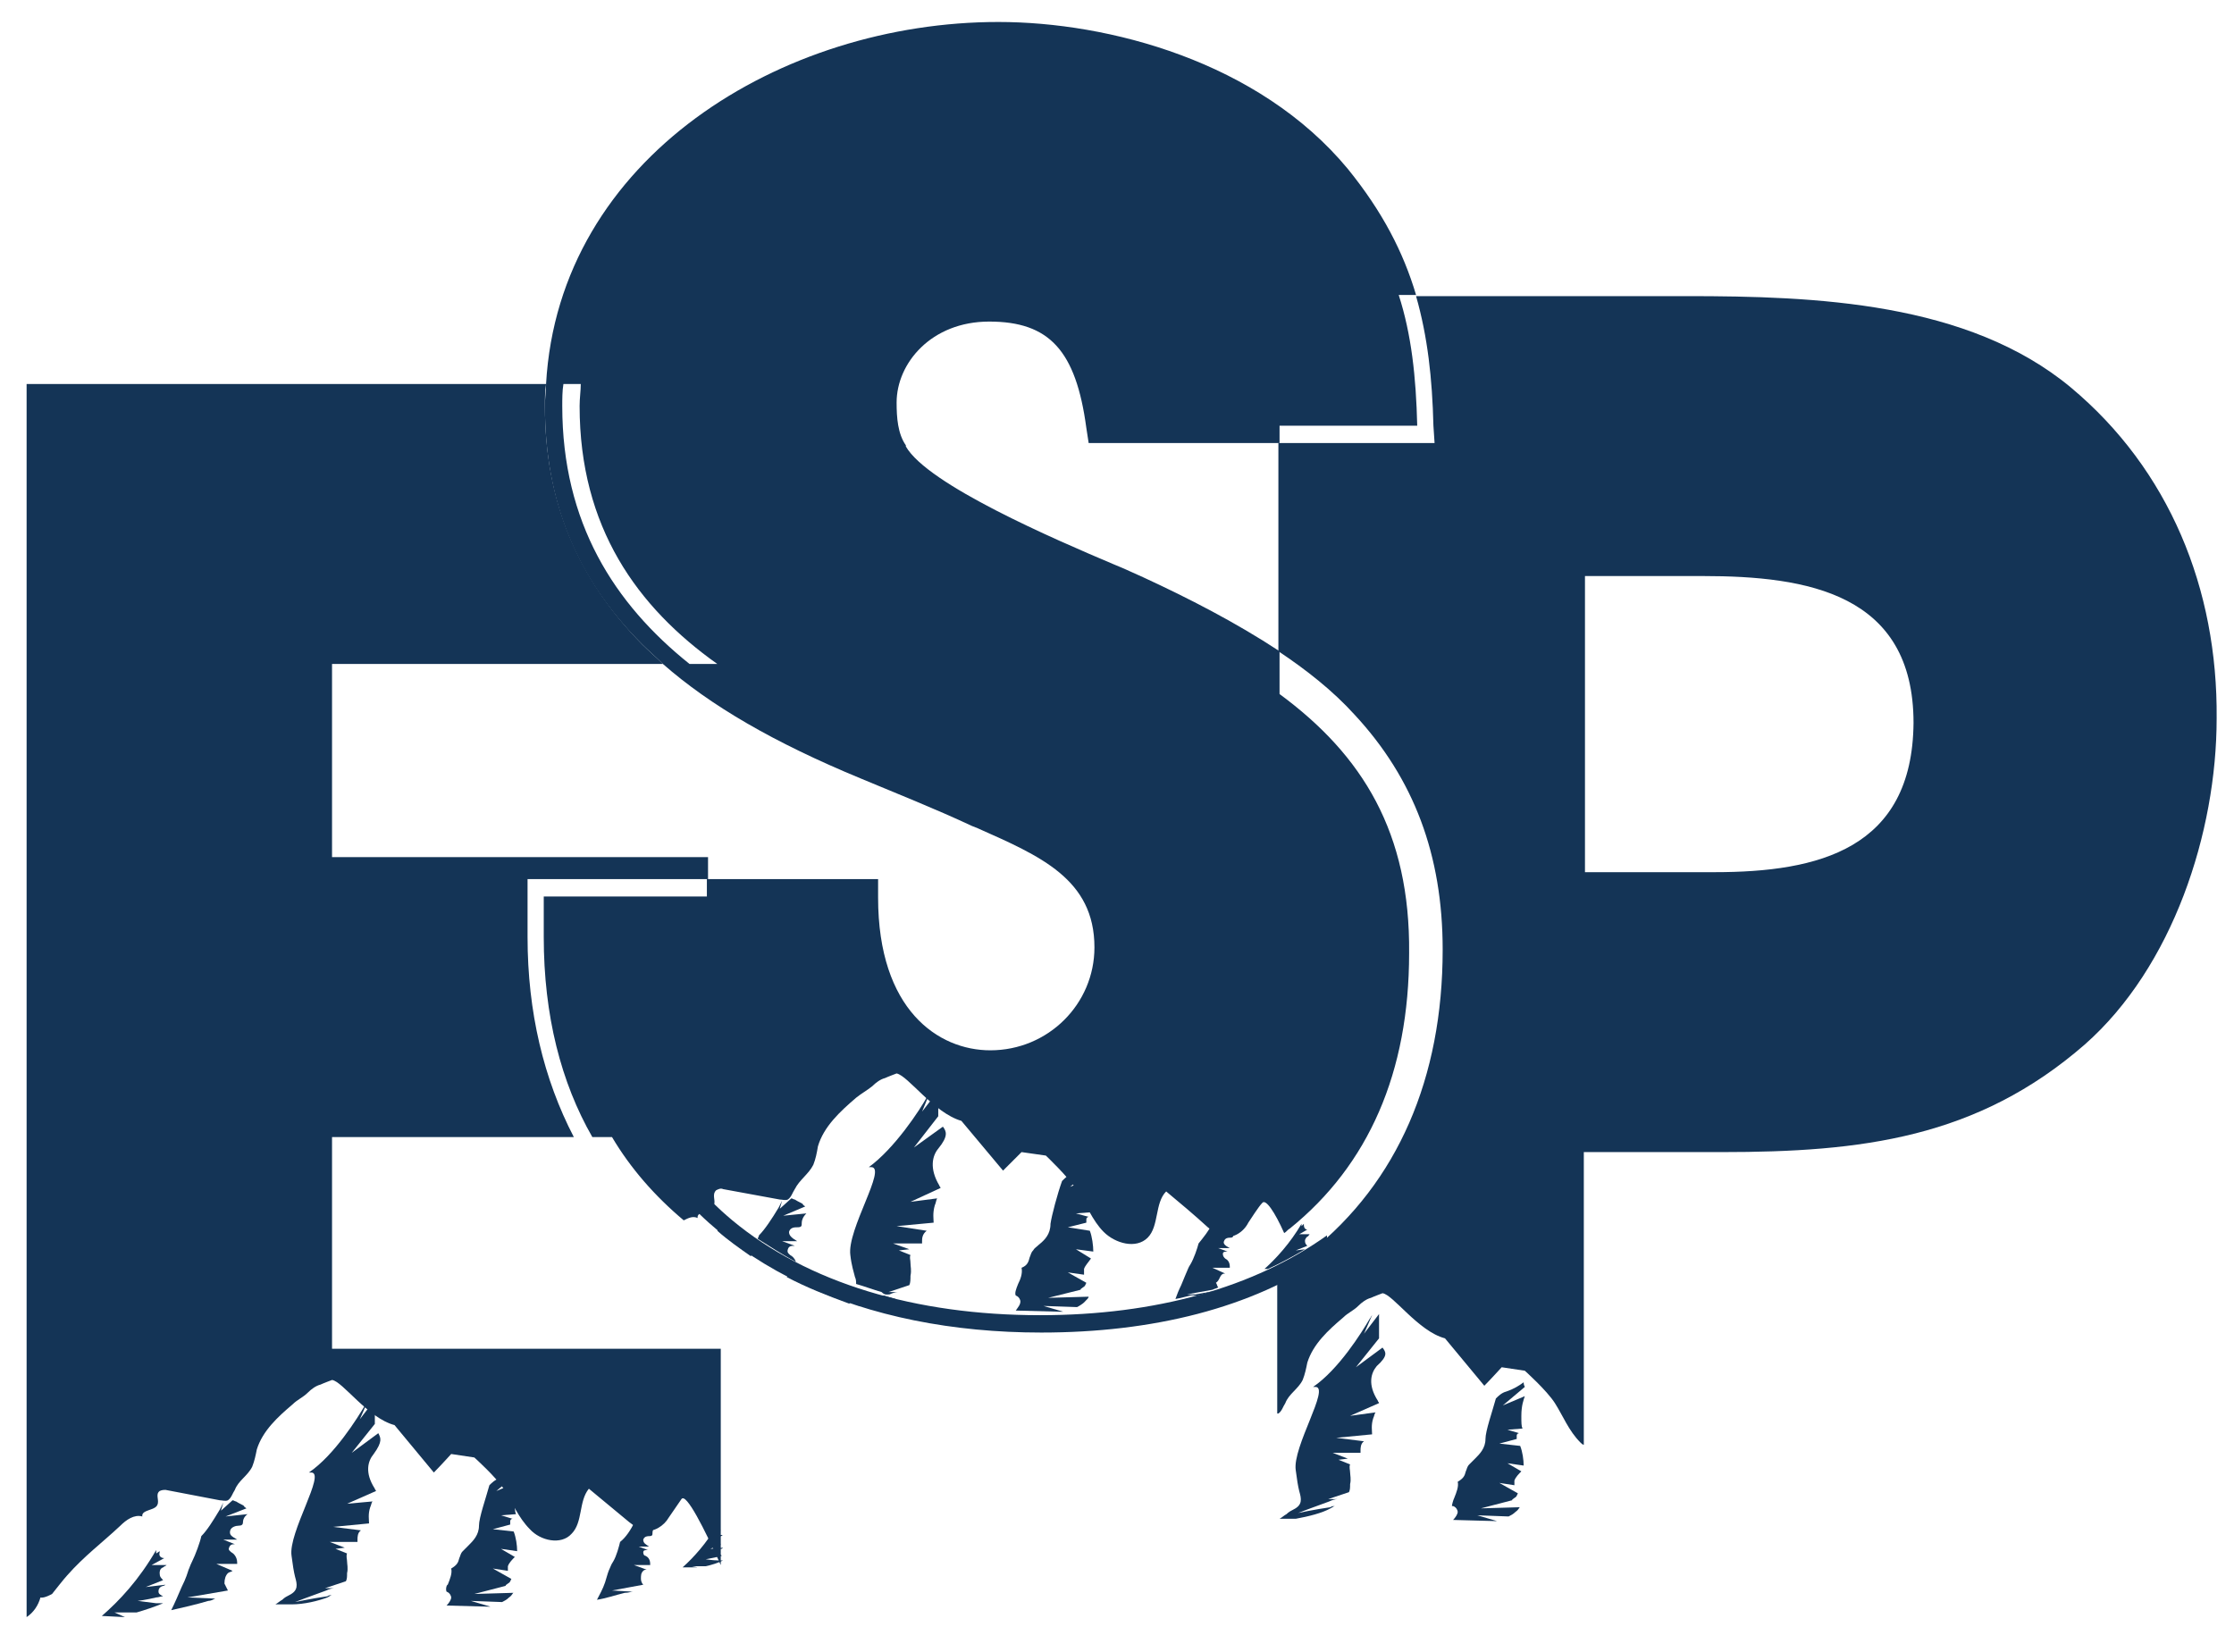
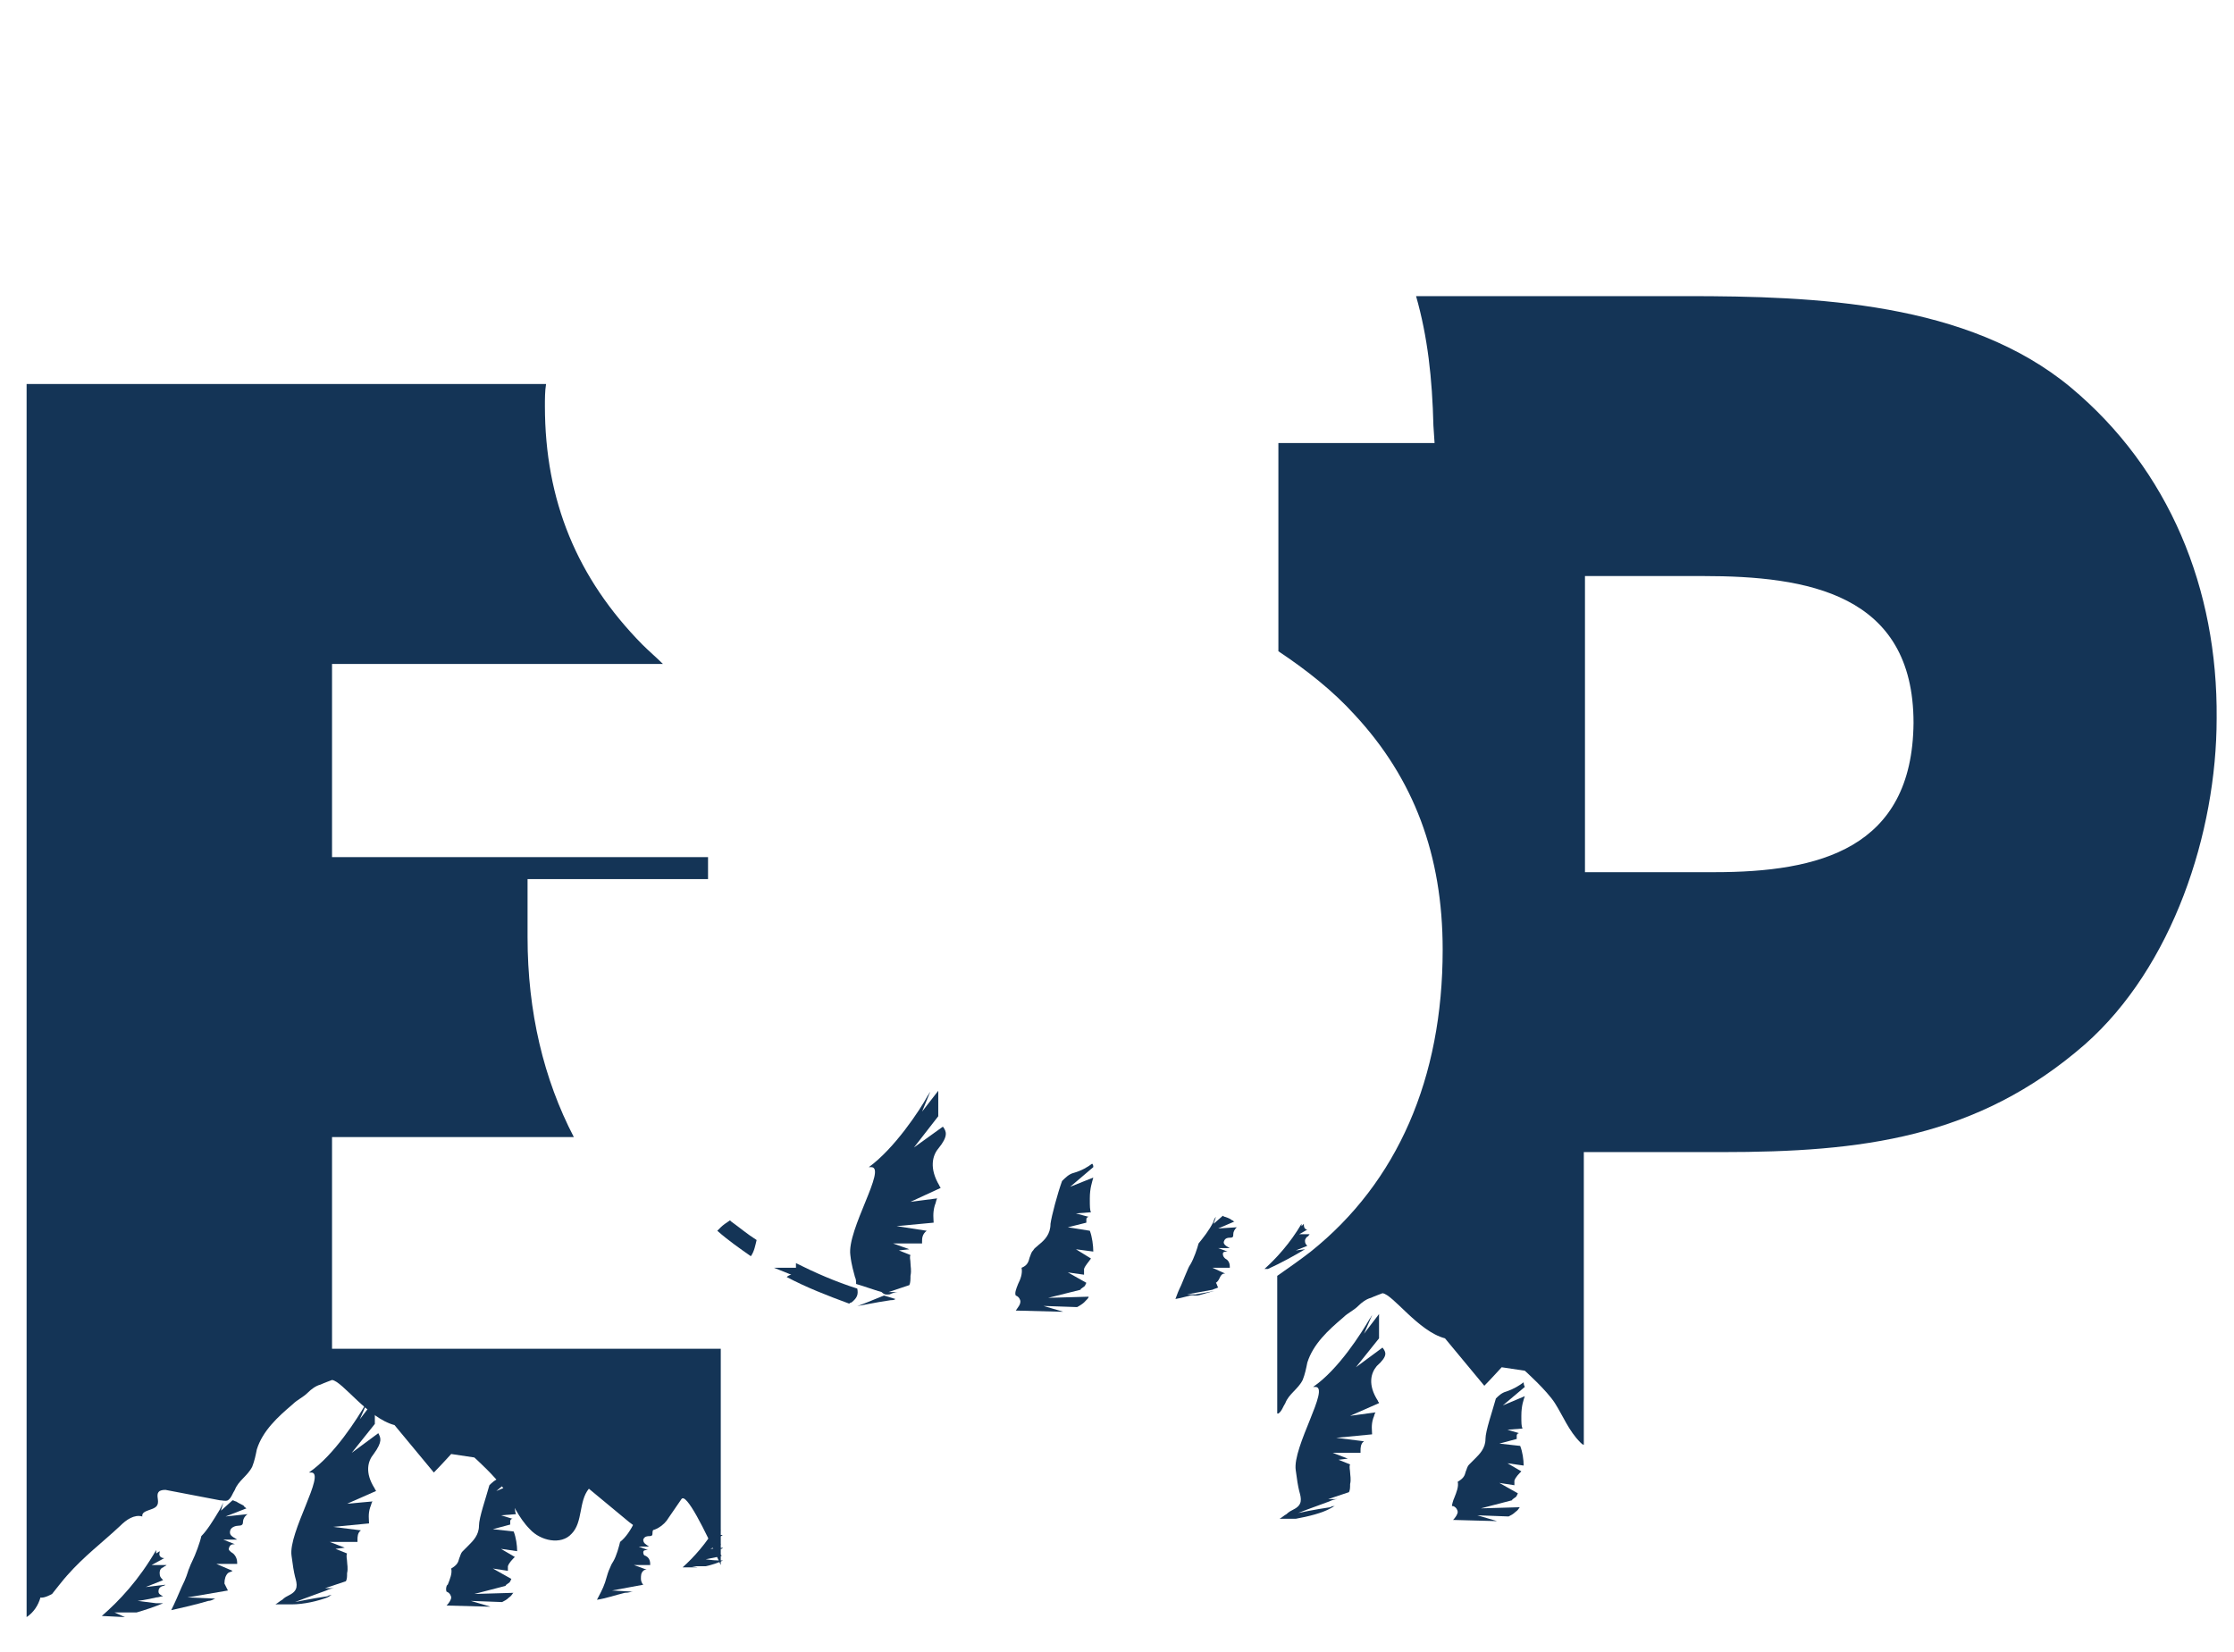
<svg xmlns="http://www.w3.org/2000/svg" id="Capa_1" x="0px" y="0px" viewBox="0 0 193.1 142.8" style="enable-background:new 0 0 193.1 142.8;" xml:space="preserve">
  <style type="text/css">	.st0{fill:none;}	.st1{fill:#143456;}	.st2{fill:#C5C5C4;}</style>
  <path class="st0" d="M97.9,37.1c-1-6.7-3.3-9.2-8.4-9.2c-5,0-8,3.5-8,7c0,1.3,0.1,2.7,0.8,3.7l0,0.1c2,3.3,12.8,8,18,10.2 c1,0.4,1.9,0.8,2.5,1.1c3.8,1.8,8,3.8,11.8,6.4v-18H98.1L97.9,37.1z" />
  <path class="st0" d="M79.8,77.5c0,9.8,5.2,13.2,9.7,13.2c5,0,9-4,9-8.9c0-5.8-4.7-7.9-10.1-10.2L88,71.4c-3.2-1.5-6.4-2.8-9.6-4.1 c-7.5-3.1-13-6.3-17.1-9.9H32.7v16.7h32.5V76h14.7V77.5z" />
  <path class="st0" d="M151.1,49.8h-10.2v25.6h11.2c9,0,17.2-2,17.2-13C169.3,51.2,160.2,49.8,151.1,49.8z" />
-   <path class="st1" d="M89.9,113.7c-10.8,0-20.1-2.8-26.6-8.2c-2.5-2.1-4.6-4.5-6.3-7.2h-1.7c6.4,11.3,19.4,16.9,34.7,16.9 c9.6,0,18.2-2.1,24.7-6.6v-1.8C108.4,111.3,99.9,113.7,89.9,113.7z" />
  <path class="st1" d="M128.9,82.2c0-8.2-2.5-14.9-7.6-20.3c-2-2.1-4.2-3.9-6.6-5.5v1.8c7.7,5.4,12.8,12.5,12.8,24.1 c0,12.4-4.9,21.1-12.8,26.5v1.8c1-0.7,2-1.3,2.9-2.1C125,102.3,128.9,93.2,128.9,82.2z" />
  <g>
    <path class="st1" d="M38.6,137.6c0.3,0.1,0.4,0.4,0.4,0.5c0,0.2-0.2,0.5-0.4,0.7l3.7,0.1c0,0,0.1,0,0.1,0l-1.7-0.5l2.7,0.1  c0.2-0.1,0.4-0.2,0.6-0.4c0.3-0.2,0.3-0.4,0.4-0.4l-3.4,0.1l2.7-0.7c0-0.1,0.1-0.1,0.2-0.2c0.2-0.1,0.2-0.2,0.3-0.4l-1.6-0.9  l1.3,0.2c0-0.1,0-0.3,0-0.4c0.1-0.3,0.4-0.6,0.6-0.8l-1.2-0.7l1.4,0.2c0-0.5-0.1-1.2-0.3-1.7l-1.8-0.2l1.5-0.4c0-0.1,0-0.2,0-0.3  c0-0.1,0.1-0.2,0.2-0.2l-1-0.3l1.3-0.1c-0.1-0.2-0.1-0.5-0.1-1.1c0-0.9,0.2-1.4,0.3-1.7l-1.9,0.8l1.9-1.6c0-0.1,0-0.2-0.1-0.3  c-0.4,0.3-0.9,0.6-1.5,0.8c-0.4,0.1-0.7,0.4-0.9,0.6c-0.3,1.1-0.9,2.8-0.9,3.5c0,0.8-0.5,1.3-0.9,1.7c-0.2,0.2-0.3,0.3-0.5,0.5  c-0.2,0.2-0.2,0.4-0.3,0.6c-0.1,0.4-0.2,0.6-0.7,0.9c0.1,0.4-0.1,0.9-0.3,1.4C38.6,137,38.5,137.4,38.6,137.6  C38.5,137.5,38.5,137.5,38.6,137.6z" />
    <path class="st1" d="M28.3,138.1c0.2-0.1,0.3-0.2,0.4-0.2c-0.1,0-0.3,0-0.4,0.1c-1.4,0.2-2.8,0.5-2.8,0.5s1.3-0.5,2.7-1  c0.2-0.1,0.5-0.2,0.7-0.2l-0.8,0l1.8-0.6c0.1-0.2,0.1-0.4,0.1-0.7c0.1-0.4,0-0.8,0-1c0-0.2-0.1-0.5,0-0.7l-1-0.4l0.8-0.1l-1.3-0.5  l2.4,0c0-0.1,0-0.1,0-0.2c0-0.2,0-0.6,0.3-0.8l-2.4-0.3l3.1-0.3c0,0,0,0,0,0c0-0.3-0.1-0.8,0.1-1.4c0.1-0.2,0.1-0.4,0.2-0.5L30,130  l2.5-1.1c0-0.1-0.1-0.1-0.1-0.2c-0.9-1.4-0.6-2.4-0.1-3c0.8-1.1,0.6-1.4,0.4-1.8l-2.3,1.7l2-2.5c0-0.4,0-1.2,0-2.1l-1.3,1.7  l0.7-1.6c-0.1,0.1-0.1,0.2-0.2,0.3c-0.7,1.2-2.7,4.4-4.9,5.9c0.1,0,0.2,0,0.2,0c1.3,0-2,5.2-1.7,7.2c0.1,0.8,0.2,1.4,0.3,1.8  c0.2,0.7,0.3,1.2-0.5,1.6c-0.2,0.1-0.4,0.2-0.6,0.4c-0.2,0.1-0.4,0.3-0.6,0.4l1.4,0C26.3,138.7,27.5,138.4,28.3,138.1z" />
    <path class="st1" d="M54.7,137.6l-1.8-0.1l2.7-0.5c-0.1-0.1-0.2-0.3-0.2-0.5c0-0.3,0-0.5,0.2-0.7c0.1-0.1,0.2-0.1,0.3-0.1l-1.1-0.4  l1.4,0c0,0,0-0.1,0-0.1c0-0.4-0.2-0.6-0.4-0.7c-0.1,0-0.2-0.1-0.2-0.3c0-0.2,0.2-0.2,0.4-0.2c0,0,0,0,0,0l-0.8-0.3l0.9,0  c-0.3-0.2-0.5-0.3-0.5-0.6c0.1-0.3,0.4-0.3,0.5-0.3c0.3,0,0.3-0.1,0.3-0.3c0-0.2,0.1-0.4,0.3-0.6l-1.5,0.1l1.4-0.6  c-0.1,0-0.1-0.1-0.2-0.1c-0.1-0.1-0.3-0.2-0.5-0.3c-0.1,0-0.2-0.1-0.2-0.1l-0.7,0.7l0.1-0.5c-0.1,0.1-0.1,0.3-0.2,0.4  c-0.4,0.8-0.8,1.4-1.3,1.8c-0.1,0.4-0.3,1.2-0.6,1.7c-0.2,0.3-0.2,0.4-0.3,0.6c-0.1,0.2-0.2,0.5-0.4,1.2c-0.2,0.6-0.5,1.1-0.7,1.5  c0.7-0.1,1.6-0.4,2.4-0.6C54.4,137.7,54.5,137.6,54.7,137.6z" />
    <path class="st1" d="M59.8,135.4l1.2,0c0.5-0.1,1.1-0.3,1.5-0.5c-0.1,0-0.3,0-0.4,0c-0.5,0-1.1-0.1-1.1-0.1s0.5-0.1,1-0.2  c0.1,0,0.3-0.1,0.4-0.1c-0.1-0.1-0.2-0.1-0.3-0.3c0-0.1,0-0.2,0.2-0.3c0.1,0,0.1,0,0.2-0.1l-1.1,0.1l0.9-0.4  c-0.1-0.1-0.2-0.2-0.2-0.4c0-0.1,0-0.2,0.2-0.3c0.1,0,0.1-0.1,0.2-0.1l-0.9,0l0.7-0.4c-0.2,0-0.3-0.1-0.3-0.3c0,0,0,0,0-0.1L62,132  l0-0.2c-0.9,1.6-2.1,2.9-3,3.7l1.3,0L59.8,135.4z" />
    <path class="st1" d="M18.6,138.2l-2.4-0.1l3.5-0.6c-0.1-0.2-0.2-0.4-0.3-0.6c0-0.4,0.1-0.7,0.3-0.9c0.1-0.1,0.3-0.1,0.4-0.2  l-1.4-0.6l1.8,0c0,0,0-0.1,0-0.1c0-0.5-0.3-0.8-0.5-0.9c-0.1-0.1-0.3-0.2-0.2-0.4c0.1-0.3,0.3-0.3,0.5-0.3c0,0,0,0,0,0l-1-0.4  l1.2,0c-0.5-0.3-0.7-0.4-0.6-0.8c0.1-0.3,0.5-0.4,0.7-0.4c0.3,0,0.4-0.1,0.4-0.3c0-0.2,0.1-0.5,0.4-0.7l-1.9,0.2l1.8-0.7  c-0.1-0.1-0.2-0.1-0.2-0.2c-0.1-0.1-0.4-0.2-0.7-0.4c-0.1,0-0.2-0.1-0.3-0.1l-1,0.9l0.2-0.7c-0.1,0.2-0.2,0.4-0.3,0.6  c-0.6,1-1.1,1.8-1.6,2.3c-0.1,0.5-0.5,1.6-0.8,2.2c-0.2,0.4-0.2,0.5-0.3,0.7c-0.1,0.3-0.2,0.7-0.6,1.5c-0.3,0.7-0.6,1.4-0.9,2  c0.9-0.2,2.2-0.5,3.2-0.8C18.2,138.4,18.4,138.3,18.6,138.2z" />
    <path class="st1" d="M9.9,139.4l1.9,0c0.7-0.2,1.6-0.5,2.3-0.8c-0.2,0-0.4,0-0.6,0c-0.8-0.1-1.6-0.2-1.6-0.2s0.8-0.1,1.6-0.3  c0.2,0,0.4-0.1,0.6-0.1c-0.2-0.1-0.4-0.2-0.4-0.4c0-0.1,0-0.4,0.4-0.5c0.1,0,0.2-0.1,0.2-0.1l-1.7,0.2l1.5-0.6  c-0.2-0.2-0.3-0.3-0.3-0.6c0-0.1,0-0.4,0.3-0.5c0.1-0.1,0.2-0.1,0.3-0.2l-1.3,0l1.1-0.6c-0.3,0-0.5-0.2-0.4-0.5c0,0,0-0.1,0-0.1  l-0.3,0.2l0-0.3c-1.5,2.6-3.2,4.4-4.7,5.7l2,0.1L9.9,139.4z" />
  </g>
  <g>
    <path class="st0" d="M68.4,110.2l-1.5-0.6l1.9,0c0,0,0-0.1,0-0.1c0-0.1,0-0.2,0-0.3c-1.2-0.6-2.3-1.3-3.3-2c-0.1,0.4-0.3,1-0.5,1.4  c1,0.6,2,1.2,3,1.7c0,0,0,0,0,0C68.1,110.3,68.2,110.2,68.4,110.2z" />
    <path class="st0" d="M76.4,112c-0.8-0.2-1.5-0.4-2.2-0.7c0.1,0.5,0,0.8-0.6,1.1c-0.1,0-0.1,0.1-0.2,0.1c0.2,0.1,0.5,0.2,0.8,0.2  C74.2,112.9,75.2,112.5,76.4,112z" />
    <path class="st0" d="M105.6,111.5C105.6,111.4,105.6,111.4,105.6,111.5c-0.2,0-0.4,0-0.6,0.1L105.6,111.5z" />
    <path class="st0" d="M110.7,109.8l-0.5-0.2l1.3,0c0.5-0.1,1.1-0.3,1.5-0.5c-0.1,0-0.3,0-0.4,0c-0.6,0-1.1-0.1-1.1-0.1  s0.6-0.1,1.1-0.2c0.1,0,0.3-0.1,0.4-0.1c-0.1-0.1-0.3-0.1-0.3-0.3c0-0.1,0-0.2,0.2-0.3c0.1,0,0.1,0,0.2-0.1l-0.4,0  c-1,0.6-2.1,1.2-3.2,1.7L110.7,109.8z" />
    <path class="st0" d="M77,112.4c-1.4,0.2-2.8,0.5-2.9,0.5c0.3,0.1,0.6,0.2,0.9,0.3c0.7-0.2,1.5-0.4,2-0.6c0.2-0.1,0.3-0.2,0.4-0.2  c0,0,0,0,0,0C77.3,112.3,77.1,112.4,77,112.4z" />
    <path class="st0" d="M101.6,112.8c0.7-0.2,1.7-0.4,2.6-0.6c0.2-0.1,0.4-0.1,0.5-0.2l-1.2,0c-0.6,0.2-1.2,0.3-1.7,0.4  C101.7,112.6,101.7,112.7,101.6,112.8z" />
    <path class="st0" d="M64.3,110c-0.1,0.3-0.2,0.7-0.6,1.6c-0.3,0.8-0.7,1.5-0.9,2.1c0.9-0.2,2.3-0.5,3.4-0.8  c0.3-0.1,0.5-0.1,0.7-0.2l-2.5-0.1l3.5-0.7C66.6,111.4,65.4,110.7,64.3,110C64.3,110,64.3,110,64.3,110z" />
    <path class="st1" d="M87.8,112c0.3,0.1,0.4,0.4,0.4,0.5c0,0.3-0.2,0.5-0.4,0.8l3.9,0.1c0.1,0,0.1,0,0.2,0l-1.7-0.5l2.9,0.1  c0.2-0.1,0.5-0.3,0.6-0.4c0.3-0.3,0.4-0.4,0.4-0.5l-3.5,0.1l2.8-0.7c0-0.1,0.1-0.1,0.2-0.2c0.2-0.1,0.2-0.2,0.3-0.4l-1.6-0.9  l1.4,0.2c0-0.1,0-0.3,0-0.5c0.1-0.3,0.4-0.6,0.6-0.9l-1.3-0.8l1.5,0.2c0-0.5-0.1-1.3-0.3-1.8l-1.9-0.3l1.6-0.4c0-0.1,0-0.2,0-0.3  c0-0.1,0.1-0.2,0.2-0.2l-1.1-0.3l1.3-0.1c-0.1-0.2-0.1-0.5-0.1-1.2c0-0.9,0.2-1.4,0.3-1.8l-2,0.8l2-1.7c0-0.1,0-0.2-0.1-0.3  c-0.4,0.3-0.9,0.6-1.6,0.8c-0.4,0.1-0.7,0.4-1,0.7c-0.4,1.1-0.9,3-1,3.7c0,0.9-0.5,1.4-1,1.8c-0.2,0.2-0.4,0.3-0.5,0.5  c-0.2,0.2-0.2,0.4-0.3,0.6c-0.1,0.4-0.2,0.7-0.7,0.9c0.1,0.5-0.1,1-0.3,1.4C87.8,111.5,87.7,111.8,87.8,112  C87.7,112,87.7,112,87.8,112z" />
    <path class="st1" d="M113,107.7c-0.1-0.1-0.2-0.2-0.2-0.4c0-0.1,0-0.2,0.2-0.4c0.1,0,0.1-0.1,0.2-0.2l-0.9,0l0.7-0.4  c-0.2,0-0.3-0.2-0.3-0.4c0,0,0,0,0-0.1l-0.2,0.2l0-0.2c-1,1.7-2.2,3-3.2,3.9l0.3,0c1.1-0.5,2.2-1.1,3.2-1.7l-0.8,0.1L113,107.7z" />
    <path class="st1" d="M76.9,111.9c0.2-0.1,0.5-0.2,0.7-0.2l-0.8,0l1.8-0.6c0.1-0.2,0.1-0.5,0.1-0.8c0.1-0.5,0-0.8,0-1.1  c0-0.3-0.1-0.5,0-0.7l-1-0.4l0.9-0.1l-1.4-0.5l2.5,0c0-0.1,0-0.1,0-0.2c0-0.2,0-0.6,0.4-0.9l-2.6-0.4l3.2-0.3c0,0,0,0,0,0  c0-0.3-0.1-0.8,0.1-1.5c0.1-0.2,0.1-0.4,0.2-0.6l-2.3,0.3l2.6-1.2c0-0.1-0.1-0.1-0.1-0.2c-0.9-1.5-0.6-2.6-0.1-3.2  c0.9-1.1,0.7-1.5,0.4-1.9l-2.5,1.8l2.1-2.7c0-0.4,0-1.3,0-2.2l-1.4,1.8l0.7-1.7c-0.1,0.1-0.1,0.2-0.2,0.3c-0.7,1.3-2.9,4.6-5.1,6.2  c0.1,0,0.2,0,0.2,0c1.4,0-2.1,5.4-1.8,7.6c0.1,0.9,0.3,1.5,0.4,1.9c0.1,0.2,0.1,0.4,0.1,0.6c0.7,0.2,1.5,0.5,2.2,0.7  C76.5,112,76.7,111.9,76.9,111.9z" />
-     <path class="st1" d="M68.3,108.5c-0.1-0.1-0.3-0.2-0.2-0.5c0.1-0.3,0.3-0.3,0.6-0.3c0,0,0,0,0,0l-1.1-0.4l1.3,0  c-0.5-0.3-0.7-0.5-0.7-0.8c0.1-0.4,0.5-0.4,0.7-0.4c0.4,0,0.4-0.1,0.4-0.4c0-0.2,0.1-0.5,0.4-0.8l-2,0.2l1.9-0.8  c-0.1-0.1-0.2-0.1-0.2-0.2c-0.1-0.1-0.4-0.2-0.7-0.4c-0.1,0-0.2-0.1-0.3-0.1l-1,0.9l0.2-0.7c-0.1,0.2-0.2,0.4-0.3,0.6  c-0.6,1-1.2,1.9-1.7,2.4c0,0.1-0.1,0.2-0.1,0.3c1.1,0.7,2.2,1.4,3.3,2C68.7,108.8,68.5,108.6,68.3,108.5z" />
    <polygon class="st1" points="77.4,112.3 77.4,112.3 77.4,112.3  " />
    <path class="st1" d="M105.6,110.2c0.1-0.1,0.2-0.1,0.3-0.1l-1.1-0.5l1.5,0c0,0,0-0.1,0-0.1c0-0.4-0.2-0.6-0.4-0.7  c-0.1-0.1-0.2-0.2-0.2-0.4c0-0.2,0.2-0.2,0.4-0.2c0,0,0,0,0,0l-0.8-0.3l1,0c-0.4-0.2-0.6-0.4-0.5-0.6c0.1-0.3,0.4-0.3,0.5-0.3  c0.3,0,0.3-0.1,0.3-0.3c0-0.2,0.1-0.4,0.3-0.6l-1.6,0.1l1.4-0.6c-0.1,0-0.1-0.1-0.2-0.1c-0.1-0.1-0.3-0.2-0.6-0.3  c-0.1,0-0.2-0.1-0.2-0.1l-0.8,0.7l0.2-0.6c-0.1,0.1-0.2,0.3-0.2,0.4c-0.4,0.8-0.9,1.4-1.3,1.9c-0.1,0.4-0.4,1.3-0.7,1.8  c-0.2,0.3-0.2,0.4-0.3,0.6c-0.1,0.2-0.2,0.5-0.5,1.2c-0.2,0.4-0.4,0.9-0.5,1.2c0.6-0.1,1.2-0.3,1.7-0.4l-0.7,0l2.2-0.4  c0.2-0.1,0.3-0.1,0.5-0.2c-0.1-0.1-0.1-0.3-0.2-0.4C105.4,110.7,105.4,110.4,105.6,110.2z" />
    <path class="st1" d="M74.1,112.9c0.2,0,1.5-0.3,2.9-0.5c0.1,0,0.3,0,0.4-0.1c-0.3-0.1-0.7-0.2-1-0.3  C75.2,112.5,74.2,112.9,74.1,112.9C74.1,112.9,74.1,112.9,74.1,112.9z" />
    <path class="st1" d="M74.1,111.4c-1.9-0.6-3.7-1.4-5.3-2.2c0,0.1,0,0.2,0,0.3c0,0,0,0.1,0,0.1l-1.9,0l1.5,0.6  c-0.1,0-0.3,0.1-0.4,0.2c0,0,0,0,0,0c1.7,0.9,3.5,1.6,5.4,2.3c0.1-0.1,0.2-0.1,0.2-0.1C74.1,112.2,74.2,111.9,74.1,111.4z" />
    <path class="st1" d="M65.4,107.2c-0.8-0.5-1.5-1.1-2.2-1.6c0,0,0,0-0.1-0.1c-0.3,0.2-0.6,0.4-0.8,0.6c-0.1,0.1-0.2,0.2-0.3,0.3  c0.9,0.8,1.9,1.5,2.9,2.2C65.2,108.2,65.3,107.6,65.4,107.2z" />
    <path class="st2" d="M74.1,112.9C74.1,112.9,74.1,112.9,74.1,112.9C74.1,112.9,74.1,112.9,74.1,112.9  C74.1,112.9,74.1,112.9,74.1,112.9z" />
    <path class="st1" d="M103.5,112c0.5-0.1,1-0.3,1.5-0.4l-2.2,0.4L103.5,112z" />
  </g>
  <g>
    <path class="st0" d="M108.2,123c-0.1-0.1-0.2-0.1-0.2-0.2c-0.1-0.1-0.4-0.2-0.7-0.4c-0.1,0-0.2-0.1-0.3-0.1l-1,0.9l0.2-0.7  c-0.1,0.2-0.2,0.4-0.3,0.6c-0.6,1-1.1,1.8-1.6,2.3c-0.1,0.5-0.5,1.6-0.8,2.2c-0.2,0.4-0.2,0.5-0.3,0.7c-0.1,0.3-0.2,0.7-0.6,1.5  c-0.3,0.7-0.6,1.4-0.9,2c0.9-0.2,2.2-0.5,3.2-0.8c0.2-0.1,0.5-0.1,0.6-0.2l-2.4-0.1l3.5-0.6c-0.1-0.2-0.2-0.4-0.3-0.6  c0-0.4,0.1-0.7,0.3-0.9c0.1-0.1,0.3-0.1,0.4-0.2l-1.4-0.6l1.8,0c0,0,0-0.1,0-0.1c0-0.5-0.3-0.8-0.5-0.9c-0.1-0.1-0.3-0.2-0.2-0.4  c0.1-0.3,0.3-0.3,0.5-0.3c0,0,0,0,0,0l-1-0.4l1.2,0c-0.5-0.3-0.7-0.4-0.6-0.8c0.1-0.3,0.5-0.4,0.7-0.4c0.3,0,0.4-0.1,0.4-0.3  c0-0.2,0.1-0.5,0.4-0.7l-1.9,0.2L108.2,123z" />
    <path class="st0" d="M146.7,128l1.2,0c0.5-0.1,1.1-0.3,1.5-0.5c-0.1,0-0.3,0-0.4,0c-0.5,0-1.1-0.1-1.1-0.1s0.5-0.1,1-0.2  c0.1,0,0.3-0.1,0.4-0.1c-0.1-0.1-0.2-0.1-0.3-0.3c0-0.1,0-0.2,0.2-0.3c0.1,0,0.1,0,0.2-0.1l-1.1,0.1l0.9-0.4  c-0.1-0.1-0.2-0.2-0.2-0.4c0-0.1,0-0.2,0.2-0.3c0.1,0,0.1-0.1,0.2-0.1l-0.9,0l0.7-0.4c-0.2,0-0.3-0.1-0.3-0.3c0,0,0,0,0-0.1  l-0.2,0.1l0-0.2c-0.9,1.6-2.1,2.9-3,3.7l1.3,0L146.7,128z" />
    <path class="st0" d="M141.6,130.2l-1.8-0.1l2.7-0.5c-0.1-0.1-0.2-0.3-0.2-0.5c0-0.3,0-0.5,0.2-0.7c0.1-0.1,0.2-0.1,0.3-0.1  l-1.1-0.4l1.4,0c0,0,0-0.1,0-0.1c0-0.4-0.2-0.6-0.4-0.7c-0.1,0-0.2-0.1-0.2-0.3c0-0.2,0.2-0.2,0.4-0.2c0,0,0,0,0,0l-0.8-0.3l0.9,0  c-0.3-0.2-0.5-0.3-0.5-0.6c0.1-0.3,0.4-0.3,0.5-0.3c0.3,0,0.3-0.1,0.3-0.3c0-0.2,0.1-0.4,0.3-0.6l-1.5,0.1l1.4-0.6  c-0.1,0-0.1-0.1-0.2-0.1c-0.1-0.1-0.3-0.2-0.5-0.3c-0.1,0-0.2-0.1-0.2-0.1l-0.7,0.7l0.1-0.5c-0.1,0.1-0.1,0.3-0.2,0.4  c-0.4,0.8-0.8,1.4-1.3,1.8c-0.1,0.4-0.3,1.2-0.6,1.7c-0.2,0.3-0.2,0.4-0.3,0.6c-0.1,0.2-0.2,0.5-0.4,1.2c-0.2,0.6-0.5,1.1-0.7,1.5  c0.7-0.1,1.6-0.4,2.4-0.6C141.3,130.3,141.4,130.3,141.6,130.2z" />
    <path class="st0" d="M100.9,128c0.1-0.1,0.2-0.1,0.3-0.2l-1.3,0l1.1-0.6c-0.3,0-0.5-0.2-0.4-0.5c0,0,0-0.1,0-0.1l-0.3,0.2l0-0.3  c-1.5,2.6-3.2,4.4-4.7,5.7l2,0.1l-0.8-0.2l1.9,0c0.7-0.2,1.6-0.5,2.3-0.8c-0.2,0-0.4,0-0.6,0c-0.8-0.1-1.6-0.2-1.6-0.2  s0.8-0.1,1.6-0.3c0.2,0,0.4-0.1,0.6-0.1c-0.2-0.1-0.4-0.2-0.4-0.4c0-0.1,0-0.4,0.4-0.5c0.1,0,0.2-0.1,0.2-0.1l-1.7,0.2l1.5-0.6  c-0.2-0.2-0.3-0.3-0.3-0.6C100.6,128.4,100.6,128.1,100.9,128z" />
    <path class="st0" d="M147.1,49.8h-10.2v25.6h11.2c9,0,17.2-2,17.2-13C165.3,51.2,156.2,49.8,147.1,49.8z" />
    <path class="st1" d="M119.5,116.5l-2.3,1.7l2-2.5c0-0.4,0-1.2,0-2.1l-1.3,1.7l0.7-1.6c-0.1,0.1-0.1,0.2-0.2,0.3  c-0.7,1.2-2.7,4.4-4.9,5.9c0.1,0,0.2,0,0.2,0c1.3,0-2,5.2-1.7,7.2c0.1,0.8,0.2,1.4,0.3,1.8c0.2,0.7,0.3,1.2-0.5,1.6  c-0.2,0.1-0.4,0.2-0.6,0.4c-0.2,0.1-0.4,0.3-0.6,0.4l1.4,0c1.1-0.2,2.3-0.5,3-0.9c0.2-0.1,0.3-0.2,0.4-0.2c-0.1,0-0.3,0-0.4,0.1  c-1.4,0.2-2.8,0.5-2.8,0.5s1.3-0.5,2.7-1c0.2-0.1,0.5-0.2,0.7-0.2l-0.8,0l1.8-0.6c0.1-0.2,0.1-0.4,0.1-0.7c0.1-0.4,0-0.8,0-1  c0-0.2-0.1-0.5,0-0.7l-1-0.4l0.8-0.1l-1.3-0.5l2.4,0c0-0.1,0-0.1,0-0.2c0-0.2,0-0.6,0.3-0.8l-2.4-0.3l3.1-0.3c0,0,0,0,0,0  c0-0.3-0.1-0.8,0.1-1.4c0.1-0.2,0.1-0.4,0.2-0.5l-2.2,0.3l2.5-1.1c0-0.1-0.1-0.1-0.1-0.2c-0.9-1.4-0.6-2.4-0.1-3  C120,117.2,119.8,116.9,119.5,116.5z" />
    <g>
      <g>
        <path class="st1" d="M28.7,98.3h20.9c-2.6-5-4-10.8-4-17.3v-5h15.6v-1.9H28.7V57.4h28.6c-0.6-0.6-1.2-1.1-1.8-1.7    c-5.6-5.7-8.4-12.4-8.4-20.6c0-0.6,0-1.3,0.1-1.9H2.3v106.6c0.6-0.4,1-1,1.2-1.7c0.3,0.1,1-0.3,1-0.3s1.1-1.4,1.3-1.6    c1.5-1.7,3-2.8,4.6-4.3c0.5-0.5,1.2-1,1.9-0.8c-0.1-0.6,1.1-0.5,1.3-1c0.2-0.4-0.2-0.9,0.2-1.2c0.2-0.1,0.4-0.1,0.5-0.1l4.7,0.9    c0.2,0,0.5,0.1,0.7,0c0.3-0.2,0.4-0.6,0.6-0.9c0.3-0.8,1.1-1.2,1.5-2c0.2-0.5,0.3-1,0.4-1.5c0.5-1.6,1.8-2.8,3.1-3.9    c0.4-0.4,0.9-0.6,1.3-1c0.3-0.3,0.7-0.6,1.1-0.7c0.2-0.1,1-0.4,1-0.4c0.9,0.1,3.1,3.3,5.4,3.9l3.4,4.1c0.5-0.5,1.5-1.6,1.5-1.6    l2,0.3c0,0,1.9,1.7,2.6,2.8c0.7,1.1,1.2,2.4,2.2,3.4c0.9,1,2.7,1.4,3.6,0.4c1-1,0.6-2.8,1.5-3.9c1.2,1,2.3,1.9,3.5,2.9    c0.4,0.3,0.8,0.6,1.3,0.7c0.8,0.2,1.7-0.4,2.1-1.1c0.2-0.3,0.9-1.3,1.1-1.6c0.4-0.6,2,2.6,3.4,5.7v-18.7H28.7V98.3z" />
-         <path class="st1" d="M110.6,60v-1.9v-1.8c-3.8-2.5-7.9-4.6-11.8-6.4c-0.7-0.3-1.5-0.7-2.5-1.1c-5.2-2.2-16.1-6.9-18-10.2l0-0.1    c-0.7-1-0.8-2.4-0.8-3.7c0-3.4,3-7,8-7c5.2,0,7.5,2.5,8.4,9.2l0.2,1.3h16.5v-1.5h11.9c-0.1-4.2-0.5-7.9-1.6-11.3h1.5    c-1.1-3.7-2.9-7.2-5.9-10.9C108.8,5.3,95.8,1.9,86.3,1.9c-18.7,0-38,11.7-39.1,31.3c0,0.6-0.1,1.2-0.1,1.9    c0,8.2,2.7,14.9,8.4,20.6c0.6,0.6,1.2,1.1,1.8,1.7c4.1,3.6,9.6,6.8,17.1,9.9c3.1,1.3,6.4,2.6,9.6,4.1l0.5,0.2    C89.9,74,94.6,76,94.6,81.9c0,4.9-4,8.9-9,8.9c-4.5,0-9.7-3.5-9.7-13.2V76H61.1v1.5H47V81c0,6.8,1.5,12.6,4.2,17.3h1.7    c1.6,2.7,3.7,5.1,6.2,7.2c0.4-0.2,0.8-0.4,1.2-0.2c-0.1-0.6,1.1-0.5,1.4-1.1c0.2-0.4-0.2-0.9,0.2-1.3c0.2-0.1,0.4-0.2,0.6-0.1    l4.9,0.9c0.2,0,0.5,0.1,0.7,0c0.3-0.2,0.4-0.6,0.6-0.9c0.4-0.8,1.2-1.3,1.6-2.1c0.2-0.5,0.3-1,0.4-1.6c0.5-1.7,1.9-3,3.3-4.2    c0.5-0.4,0.9-0.6,1.4-1c0.3-0.3,0.7-0.6,1.1-0.7c0.2-0.1,1-0.4,1-0.4c1,0.2,3.2,3.4,5.6,4.1l3.6,4.3c0.5-0.5,1.6-1.6,1.6-1.6    l2.1,0.3c0,0,1.9,1.8,2.7,3c0.8,1.2,1.3,2.6,2.3,3.6c1,1,2.8,1.5,3.8,0.5c1-1,0.6-3,1.6-4c1.2,1,2.4,2,3.6,3.1    c0.4,0.3,0.8,0.7,1.3,0.8c0.9,0.2,1.8-0.4,2.2-1.2c0.2-0.3,0.9-1.4,1.2-1.7c0.3-0.4,1.1,0.8,1.9,2.6c0.2-0.1,0.3-0.3,0.5-0.4    c6.8-5.5,10.3-13.5,10.3-23.8C121.9,72,117.8,65.3,110.6,60 M75.7,40.2 M62,57.4h-2.4c-6.5-5.2-11-12.2-11-22.3    c0-0.6,0-1.3,0.1-1.9h1.5h0c0,0.6-0.1,1.2-0.1,1.9C50.1,45.6,55.1,52.5,62,57.4L62,57.4z" />
      </g>
      <path class="st1" d="M179,33.5c-8.9-7.4-22.1-7.9-33.2-7.9h-23.4c1,3.5,1.4,7.1,1.5,11.2l0.1,1.5h-13.5v18   c2.4,1.6,4.7,3.4,6.6,5.5c5.1,5.5,7.6,12.1,7.6,20.3c0,11.1-3.9,20.1-11.4,26.1c-0.9,0.7-1.9,1.4-2.9,2.1v11.9c0,0,0.1,0,0.1,0   c0.3-0.2,0.4-0.6,0.6-0.9c0.3-0.8,1.1-1.2,1.5-2c0.2-0.5,0.3-1,0.4-1.5c0.5-1.6,1.8-2.8,3.1-3.9c0.4-0.4,0.9-0.6,1.3-1   c0.3-0.3,0.7-0.6,1.1-0.7c0.2-0.1,1-0.4,1-0.4c0.9,0.1,3.1,3.3,5.4,3.9l3.4,4.1c0.5-0.5,1.5-1.6,1.5-1.6l2,0.3   c0,0,1.9,1.7,2.6,2.8c0.7,1.1,1.2,2.4,2.2,3.4c0.1,0.1,0.2,0.2,0.3,0.2V99.6h11.9c12.1,0,22.1-1.2,31.4-9.3   c7.6-6.7,11.4-18.3,11.4-28.2C191.7,50.9,187.5,40.6,179,33.5z M148.2,75.4h-11.2V49.8h10.2c9,0,18.2,1.5,18.2,12.7   C165.3,73.4,157.2,75.4,148.2,75.4z" />
    </g>
    <path class="st1" d="M131.7,119.5c-0.4,0.3-0.9,0.6-1.5,0.8c-0.4,0.1-0.7,0.4-0.9,0.6c-0.3,1.1-0.9,2.8-0.9,3.5  c0,0.8-0.5,1.3-0.9,1.7c-0.2,0.2-0.3,0.3-0.5,0.5c-0.2,0.2-0.2,0.4-0.3,0.6c-0.1,0.4-0.2,0.6-0.7,0.9c0.1,0.4-0.1,0.9-0.3,1.4  c-0.1,0.2-0.2,0.6-0.2,0.7c0,0,0,0,0.1,0c0.3,0.1,0.4,0.4,0.4,0.5c0,0.2-0.2,0.5-0.4,0.7l3.7,0.1c0,0,0.1,0,0.1,0l-1.7-0.5l2.7,0.1  c0.2-0.1,0.4-0.2,0.6-0.4c0.3-0.2,0.3-0.4,0.4-0.4l-3.4,0.1l2.7-0.7c0-0.1,0.1-0.1,0.2-0.2c0.2-0.1,0.2-0.2,0.3-0.4l-1.6-0.9  l1.3,0.2c0-0.1,0-0.3,0-0.4c0.1-0.3,0.4-0.6,0.6-0.8l-1.2-0.7l1.4,0.2c0-0.5-0.1-1.2-0.3-1.7l-1.8-0.2l1.5-0.4c0-0.1,0-0.2,0-0.3  c0-0.1,0.1-0.2,0.2-0.2l-1-0.3l1.3-0.1c-0.1-0.2-0.1-0.5-0.1-1.1c0-0.9,0.2-1.4,0.3-1.7l-1.9,0.8l1.9-1.6  C131.7,119.7,131.7,119.6,131.7,119.5z" />
  </g>
</svg>